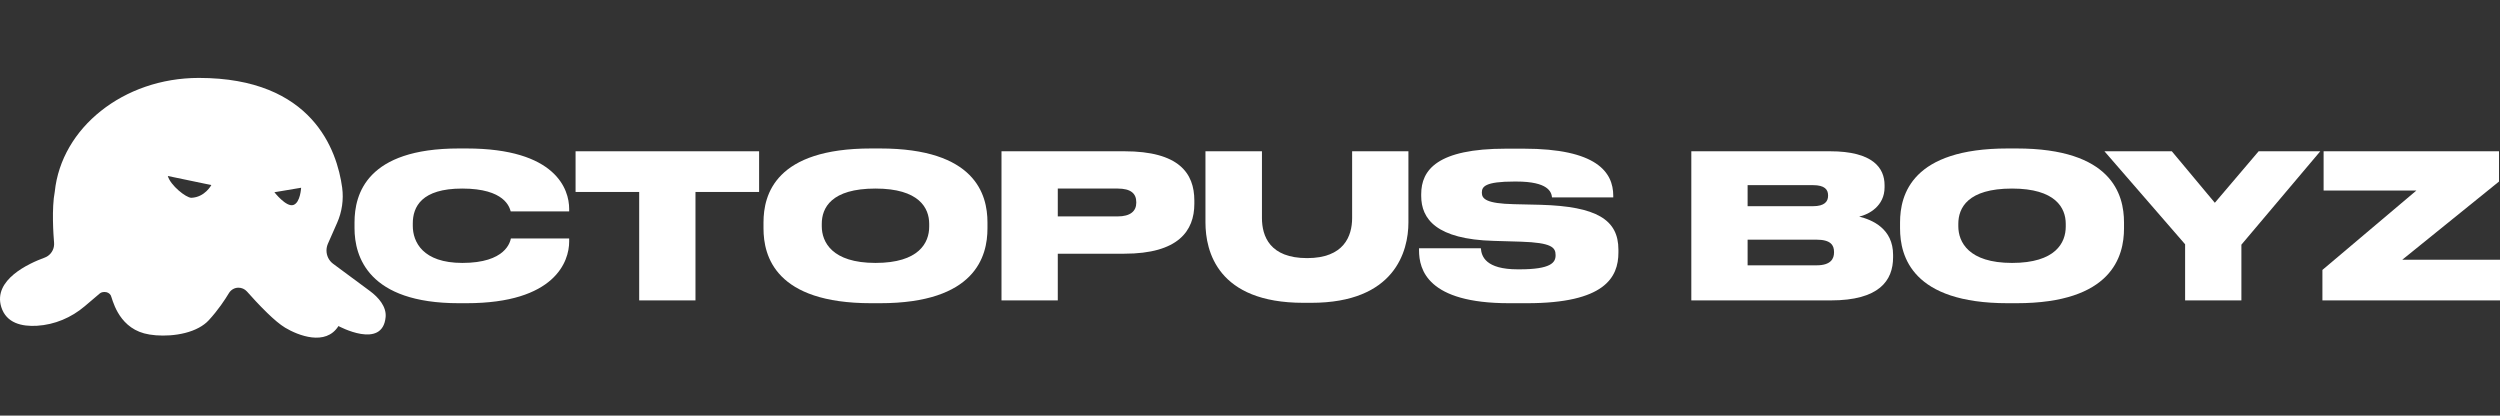
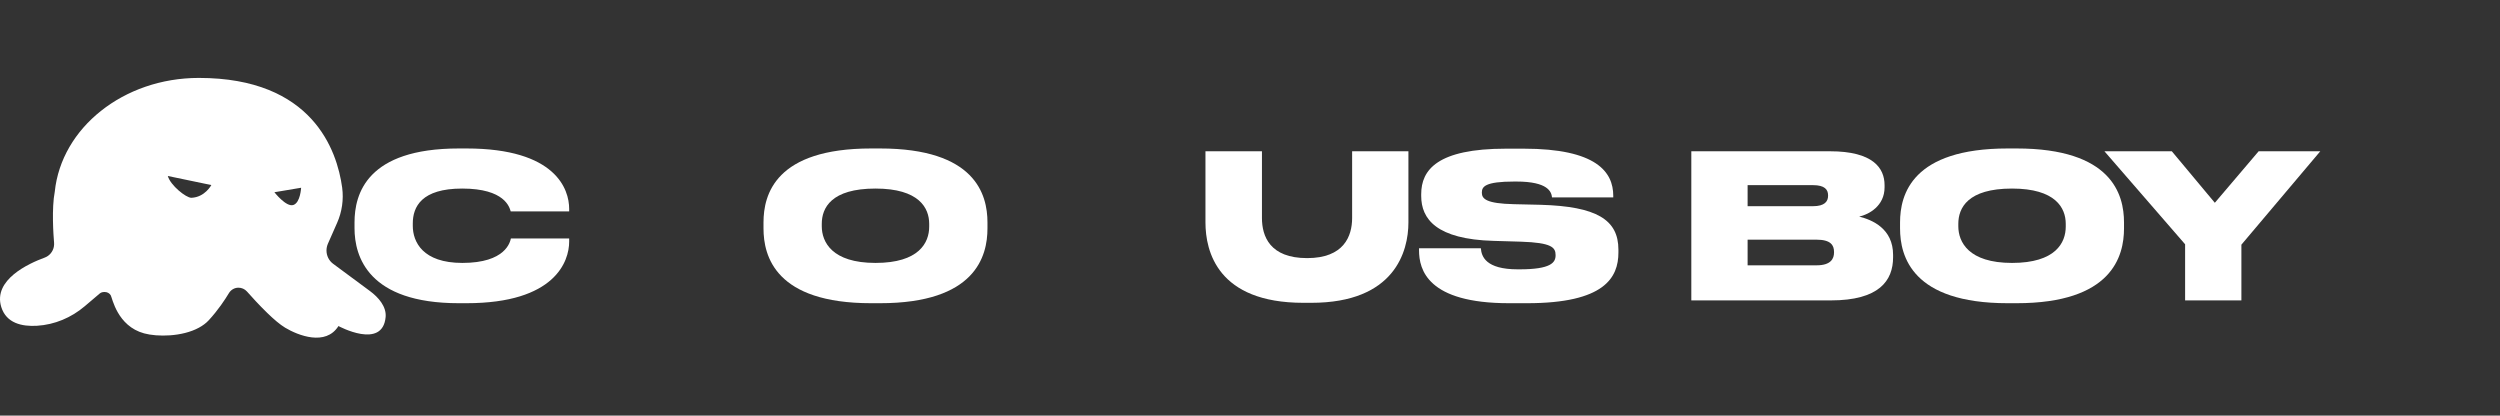
<svg xmlns="http://www.w3.org/2000/svg" width="385" height="64" viewBox="0 0 385 64" fill="none">
  <rect x="0" y="0" width="385" height="64" fill="#333333" stroke="none" />
  <path d="M71.841 46.694C85.516 46.694 87.652 40.212 87.652 37.218V36.724H78.678C78.556 37.249 77.885 40.49 71.201 40.49C65.096 40.49 63.57 37.249 63.57 34.779V34.409C63.57 31.847 64.913 29.038 71.17 29.038C77.763 29.038 78.465 31.939 78.648 32.556H87.652V32.155C87.652 29.192 85.638 22.864 71.841 22.864H70.651C56.489 22.864 54.596 29.871 54.596 34.254V35.15C54.596 39.502 56.702 46.694 70.651 46.694H71.841Z" fill="white" />
-   <path d="M98.435 46.262H107.104V29.562H116.902V23.296H88.638V29.562H98.435V46.262Z" fill="white" />
  <path d="M134.153 22.864C119.441 22.864 117.579 29.933 117.579 34.254V35.18C117.579 39.471 119.441 46.694 134.153 46.694H135.526C150.208 46.694 152.07 39.471 152.07 35.18V34.254C152.07 29.933 150.177 22.864 135.526 22.864H134.153ZM143.096 34.903C143.096 37.372 141.539 40.49 134.824 40.49C128.109 40.49 126.553 37.249 126.553 34.841V34.47C126.553 32.032 127.987 29.038 134.824 29.038C141.539 29.038 143.096 32.032 143.096 34.47V34.903Z" fill="white" />
-   <path d="M173.154 39.07C181.456 39.07 183.929 35.551 183.929 31.384V30.89C183.929 26.661 181.548 23.296 173.154 23.296H154.23V46.262H162.899V39.07H173.154ZM162.899 29.038H172.116C174.161 29.038 174.986 29.809 174.986 31.137V31.229C174.986 32.495 174.1 33.328 172.116 33.328H162.899V29.038Z" fill="white" />
  <path d="M185.641 34.254C185.641 38.7 187.503 46.633 200.72 46.633H201.94C214.791 46.633 216.897 38.7 216.897 34.254V23.296H208.228V33.575C208.228 36.384 206.946 39.749 201.299 39.749C195.561 39.749 194.34 36.384 194.34 33.575V23.296H185.641V34.254Z" fill="white" />
  <path d="M235.165 46.694C247.099 46.694 249.236 42.743 249.236 38.885V38.453C249.236 33.822 245.878 31.785 237.24 31.538L233.15 31.445C228.877 31.353 228.206 30.612 228.206 29.686V29.655C228.206 28.76 228.664 27.957 233.211 27.957H233.517C238.431 27.957 238.919 29.562 239.011 30.396H248.442V30.149C248.442 26.506 245.878 22.895 234.646 22.895H231.93C221.338 22.895 218.866 26.167 218.866 29.902V30.18C218.866 33.73 221.216 36.847 230.007 37.094L234.219 37.218C238.98 37.372 239.56 38.113 239.56 39.286V39.317C239.56 40.428 238.858 41.478 234.005 41.478H233.73C228.786 41.478 228.145 39.471 228.053 38.236H218.53V38.545C218.53 41.539 219.843 46.694 232.387 46.694H235.165Z" fill="white" />
  <path d="M260.463 46.262H281.951C289.369 46.262 291.536 43.237 291.536 39.626V39.255C291.536 35.211 288.331 33.853 286.316 33.359C287.812 33.02 290.223 31.723 290.223 28.852V28.513C290.223 25.889 288.453 23.296 281.829 23.296H260.463V46.262ZM279.204 28.513C281.005 28.513 281.524 29.192 281.524 30.087V30.149C281.524 31.013 281.005 31.754 279.204 31.754H269.132V28.513H279.204ZM279.754 36.909C281.982 36.909 282.44 37.804 282.44 38.792V38.885C282.44 39.78 282.013 40.86 279.754 40.86H269.132V36.909H279.754Z" fill="white" />
  <path d="M309.182 22.864C294.47 22.864 292.608 29.933 292.608 34.254V35.18C292.608 39.471 294.47 46.694 309.182 46.694H310.555C325.237 46.694 327.098 39.471 327.098 35.18V34.254C327.098 29.933 325.206 22.864 310.555 22.864H309.182ZM318.125 34.903C318.125 37.372 316.568 40.49 309.853 40.49C303.138 40.49 301.581 37.249 301.581 34.841V34.47C301.581 32.032 303.016 29.038 309.853 29.038C316.568 29.038 318.125 32.032 318.125 34.47V34.903Z" fill="white" />
  <path d="M336.506 46.262H345.175V37.681L357.323 23.296H347.83L341.084 31.229L334.461 23.296H324.083L336.506 37.619V46.262Z" fill="white" />
-   <path d="M357.835 23.296V29.346H372.119L357.652 41.57V46.262H385V39.996H369.952L384.847 27.957V23.296H357.835Z" fill="white" />
  <path d="M56.99 44.833L51.306 40.627C50.657 40.148 50.279 39.388 50.279 38.574C50.279 38.221 50.357 37.863 50.495 37.541L51.913 34.326C52.67 32.618 52.94 30.741 52.694 28.893C51.913 23.187 48.151 12 30.624 12C24.808 12 19.521 13.926 15.555 17.074C11.583 20.222 8.945 24.603 8.435 29.513C7.936 32.072 8.23 36.24 8.327 37.377C8.345 37.571 8.333 37.778 8.297 37.966V37.99C8.146 38.762 7.612 39.406 6.879 39.673C4.391 40.579 -1.089 43.101 0.191 47.269C0.966 49.779 3.376 50.308 5.707 50.168C8.405 50.004 10.976 48.922 13.049 47.16L15.339 45.215C15.525 45.057 15.759 44.972 16.012 44.972H16.168C16.534 44.972 16.871 45.167 17.057 45.483C17.291 45.884 18.049 50.211 22.2 51.341C24.213 51.894 28.047 51.876 30.63 50.466C31.213 50.15 31.73 49.773 32.145 49.323C33.605 47.743 34.674 46.103 35.245 45.155C35.557 44.632 36.104 44.31 36.705 44.304C37.204 44.298 37.691 44.511 38.027 44.887C38.688 45.635 39.902 46.978 41.157 48.193C42.125 49.135 43.122 49.992 43.915 50.466C45.898 51.657 50.158 53.34 52.123 50.211C52.123 50.211 58.931 53.911 59.388 48.813C59.526 47.209 58.282 45.793 56.99 44.833ZM29.465 30.461C28.654 30.461 26.25 28.553 25.842 27.101L32.547 28.498C32.547 28.498 31.55 30.382 29.465 30.461ZM45.177 31.567C44.078 31.938 42.257 29.604 42.257 29.604L46.373 28.912C46.367 28.905 46.271 31.203 45.177 31.567Z" fill="white" />
</svg>